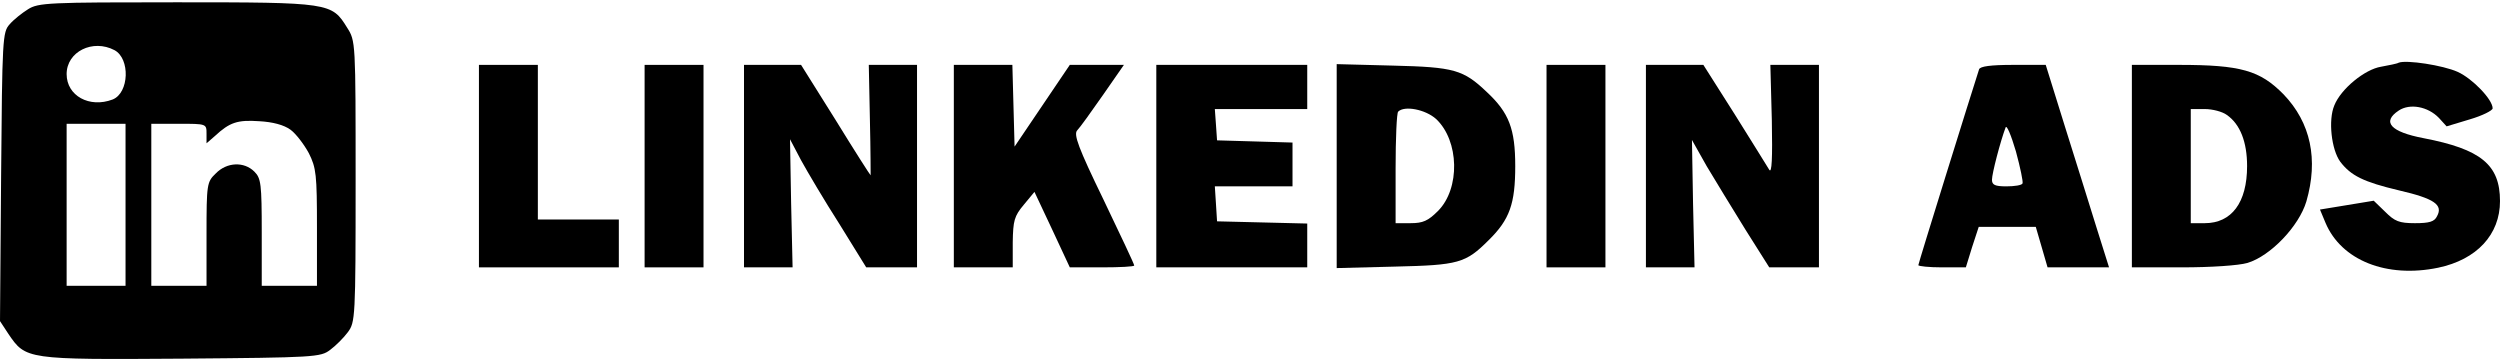
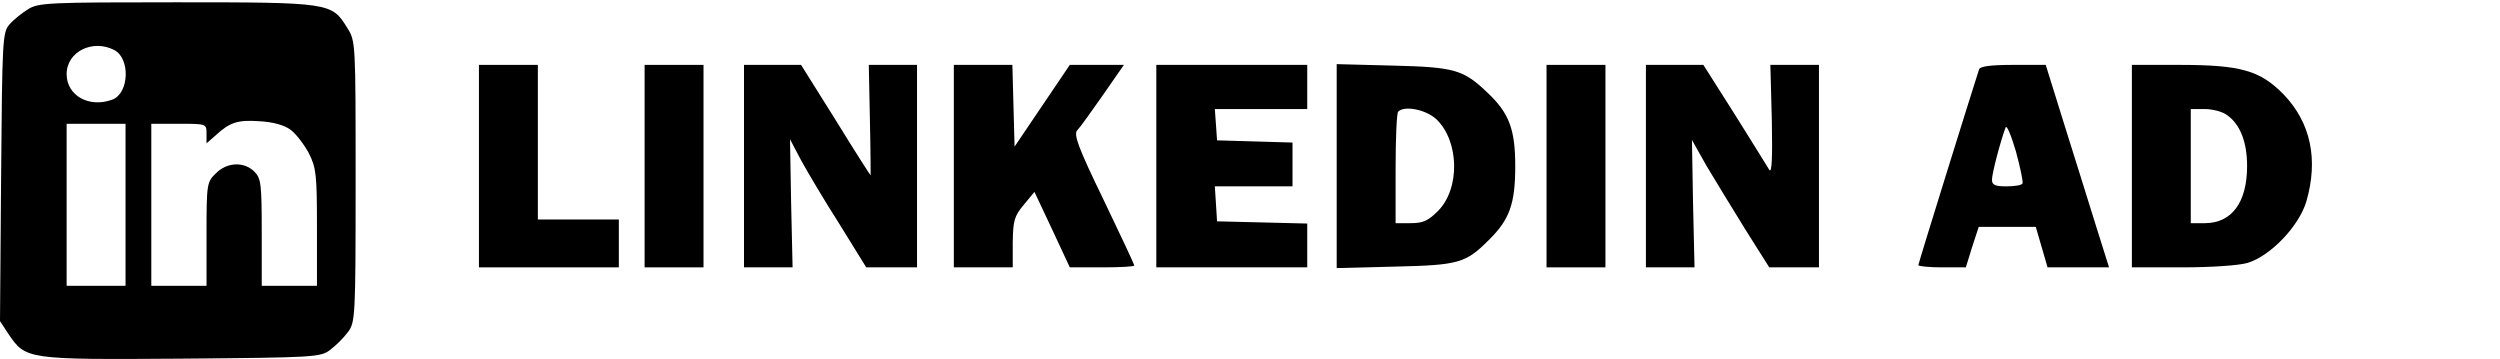
<svg xmlns="http://www.w3.org/2000/svg" width="195" height="28" viewBox="0 0 195 28" fill="none">
  <path d="M2.182 0.725C1.723 1.012 1.062 1.529 0.747 1.902C0.201 2.505 0.172 2.993 0.086 13.79L0 25.046L0.66 26.051C2.01 28.032 2.039 28.061 14.156 27.975C24.58 27.889 25.01 27.86 25.757 27.286C26.188 26.97 26.819 26.338 27.135 25.907C27.709 25.132 27.738 24.788 27.738 14.163C27.738 3.252 27.738 3.194 27.078 2.161C25.872 0.208 25.757 0.179 13.754 0.179C3.819 0.179 2.986 0.208 2.182 0.725ZM8.93 3.912C10.165 4.573 10.079 7.243 8.787 7.76C6.978 8.449 5.197 7.473 5.197 5.779C5.197 4.027 7.236 3.022 8.93 3.912ZM22.656 10.115C23.086 10.43 23.718 11.263 24.091 11.952C24.666 13.101 24.723 13.618 24.723 17.753V22.29H22.57H20.416V18.126C20.416 14.336 20.359 13.905 19.842 13.388C19.038 12.584 17.688 12.642 16.827 13.532C16.137 14.192 16.109 14.364 16.109 18.27V22.29H13.955H11.802V15.972V9.655H13.955C16.109 9.655 16.109 9.655 16.109 10.43V11.177L16.769 10.603C17.918 9.54 18.521 9.339 20.215 9.454C21.277 9.512 22.139 9.741 22.656 10.115ZM9.792 15.972V22.29H7.494H5.197V15.972V9.655H7.494H9.792V15.972Z" fill="black" />
-   <path d="M187.103 4.888C186.96 4.974 186.328 5.089 185.725 5.204C184.462 5.405 182.595 6.927 182.078 8.219C181.59 9.368 181.849 11.665 182.538 12.612C183.371 13.704 184.347 14.192 187.132 14.852C189.86 15.484 190.578 15.972 190.09 16.862C189.889 17.293 189.487 17.408 188.367 17.408C187.132 17.408 186.788 17.264 186.041 16.517L185.151 15.656L183.055 16.001L180.958 16.345L181.389 17.379C182.624 20.308 186.156 21.715 190.176 20.882C193.191 20.25 195 18.298 195 15.685C195 12.842 193.507 11.636 189.027 10.775C186.472 10.287 185.754 9.511 187.103 8.621C187.965 8.047 189.372 8.305 190.233 9.195L190.836 9.856L192.645 9.31C193.622 9.023 194.426 8.621 194.426 8.449C194.426 7.76 192.846 6.123 191.698 5.606C190.549 5.089 187.706 4.658 187.103 4.888Z" fill="black" />
  <path d="M37.357 12.957V20.854H42.813H48.269V18.987V17.121H45.11H41.952V11.091V5.061H39.655H37.357V12.957Z" fill="black" />
  <path d="M50.279 12.957V20.854H52.577H54.874V12.957V5.061H52.577H50.279V12.957Z" fill="black" />
  <path d="M58.032 12.957V20.854H59.927H61.822L61.708 15.857L61.621 10.861L62.483 12.498C62.971 13.388 64.292 15.627 65.469 17.465L67.565 20.854H69.547H71.528V12.957V5.061H69.633H67.766L67.853 9.368C67.91 11.751 67.91 13.675 67.91 13.675C67.881 13.675 66.647 11.751 65.182 9.368L62.483 5.061H60.272H58.032V12.957Z" fill="black" />
  <path d="M74.399 12.957V20.854H76.697H78.994V18.901C79.022 17.207 79.109 16.862 79.855 15.972L80.688 14.967L82.066 17.896L83.445 20.854H85.971C87.35 20.854 88.469 20.796 88.469 20.71C88.469 20.595 87.378 18.298 86.058 15.541C84.105 11.521 83.732 10.488 84.019 10.172C84.22 9.971 85.11 8.736 86.029 7.415L87.665 5.061H85.541H83.445L81.291 8.248L79.137 11.435L79.051 8.248L78.965 5.061H76.697H74.399V12.957Z" fill="black" />
  <path d="M90.192 12.957V20.854H96.078H101.965V19.131V17.436L98.462 17.35L94.93 17.264L94.844 15.886L94.757 14.536H97.772H100.816V12.813V11.119L97.887 11.033L94.93 10.947L94.844 9.712L94.757 8.506H98.347H101.965V6.783V5.061H96.078H90.192V12.957Z" fill="black" />
  <path d="M104.262 12.956V20.91L108.799 20.795C113.767 20.68 114.312 20.537 116.121 18.728C117.758 17.12 118.189 15.885 118.189 12.956C118.189 10.056 117.701 8.793 115.978 7.185C114.14 5.433 113.422 5.232 108.656 5.117L104.262 5.002V12.956ZM112.015 9.281C113.824 10.975 113.91 14.708 112.159 16.459C111.383 17.235 110.981 17.407 110.034 17.407H108.857V13.157C108.857 10.803 108.943 8.793 109.058 8.707C109.546 8.218 111.182 8.534 112.015 9.281Z" fill="black" />
  <path d="M120.629 12.957V20.854H122.927H125.224V12.957V5.061H122.927H120.629V12.957Z" fill="black" />
  <path d="M128.382 12.957V20.854H130.277H132.173L132.058 15.886L131.972 10.918L133.12 12.957C133.781 14.048 135.13 16.288 136.135 17.896L138.002 20.854H139.926H141.878V12.957V5.061H139.983H138.088L138.203 9.396C138.26 12.354 138.203 13.56 138.002 13.244C137.858 12.986 136.623 11.033 135.303 8.908L132.862 5.061H130.622H128.382V12.957Z" fill="black" />
  <path d="M154.369 5.405C153.738 7.358 149.631 20.538 149.631 20.681C149.631 20.767 150.464 20.854 151.469 20.854H153.336L153.824 19.274L154.341 17.695H156.58H158.791L159.251 19.274L159.71 20.854H162.122H164.505L163.529 17.752C163.012 16.058 161.892 12.526 161.06 9.856L159.567 5.061H157.04C155.259 5.061 154.455 5.175 154.369 5.405ZM157.758 14.307C157.7 14.45 157.126 14.536 156.494 14.536C155.604 14.536 155.374 14.421 155.374 14.02C155.374 13.531 156.035 11.004 156.437 9.942C156.523 9.712 156.867 10.545 157.241 11.809C157.585 13.072 157.815 14.192 157.758 14.307Z" fill="black" />
  <path d="M166.286 12.957V20.854H170.191C172.459 20.854 174.613 20.71 175.302 20.509C177.111 19.963 179.322 17.637 179.896 15.714C180.844 12.44 180.241 9.569 178.116 7.358C176.278 5.491 174.785 5.061 169.961 5.061H166.286V12.957ZM173.694 8.966C174.728 9.684 175.273 11.062 175.273 12.957C175.273 15.8 174.067 17.408 171.971 17.408H170.88V12.957V8.506H171.971C172.574 8.506 173.349 8.707 173.694 8.966Z" fill="black" />
</svg>